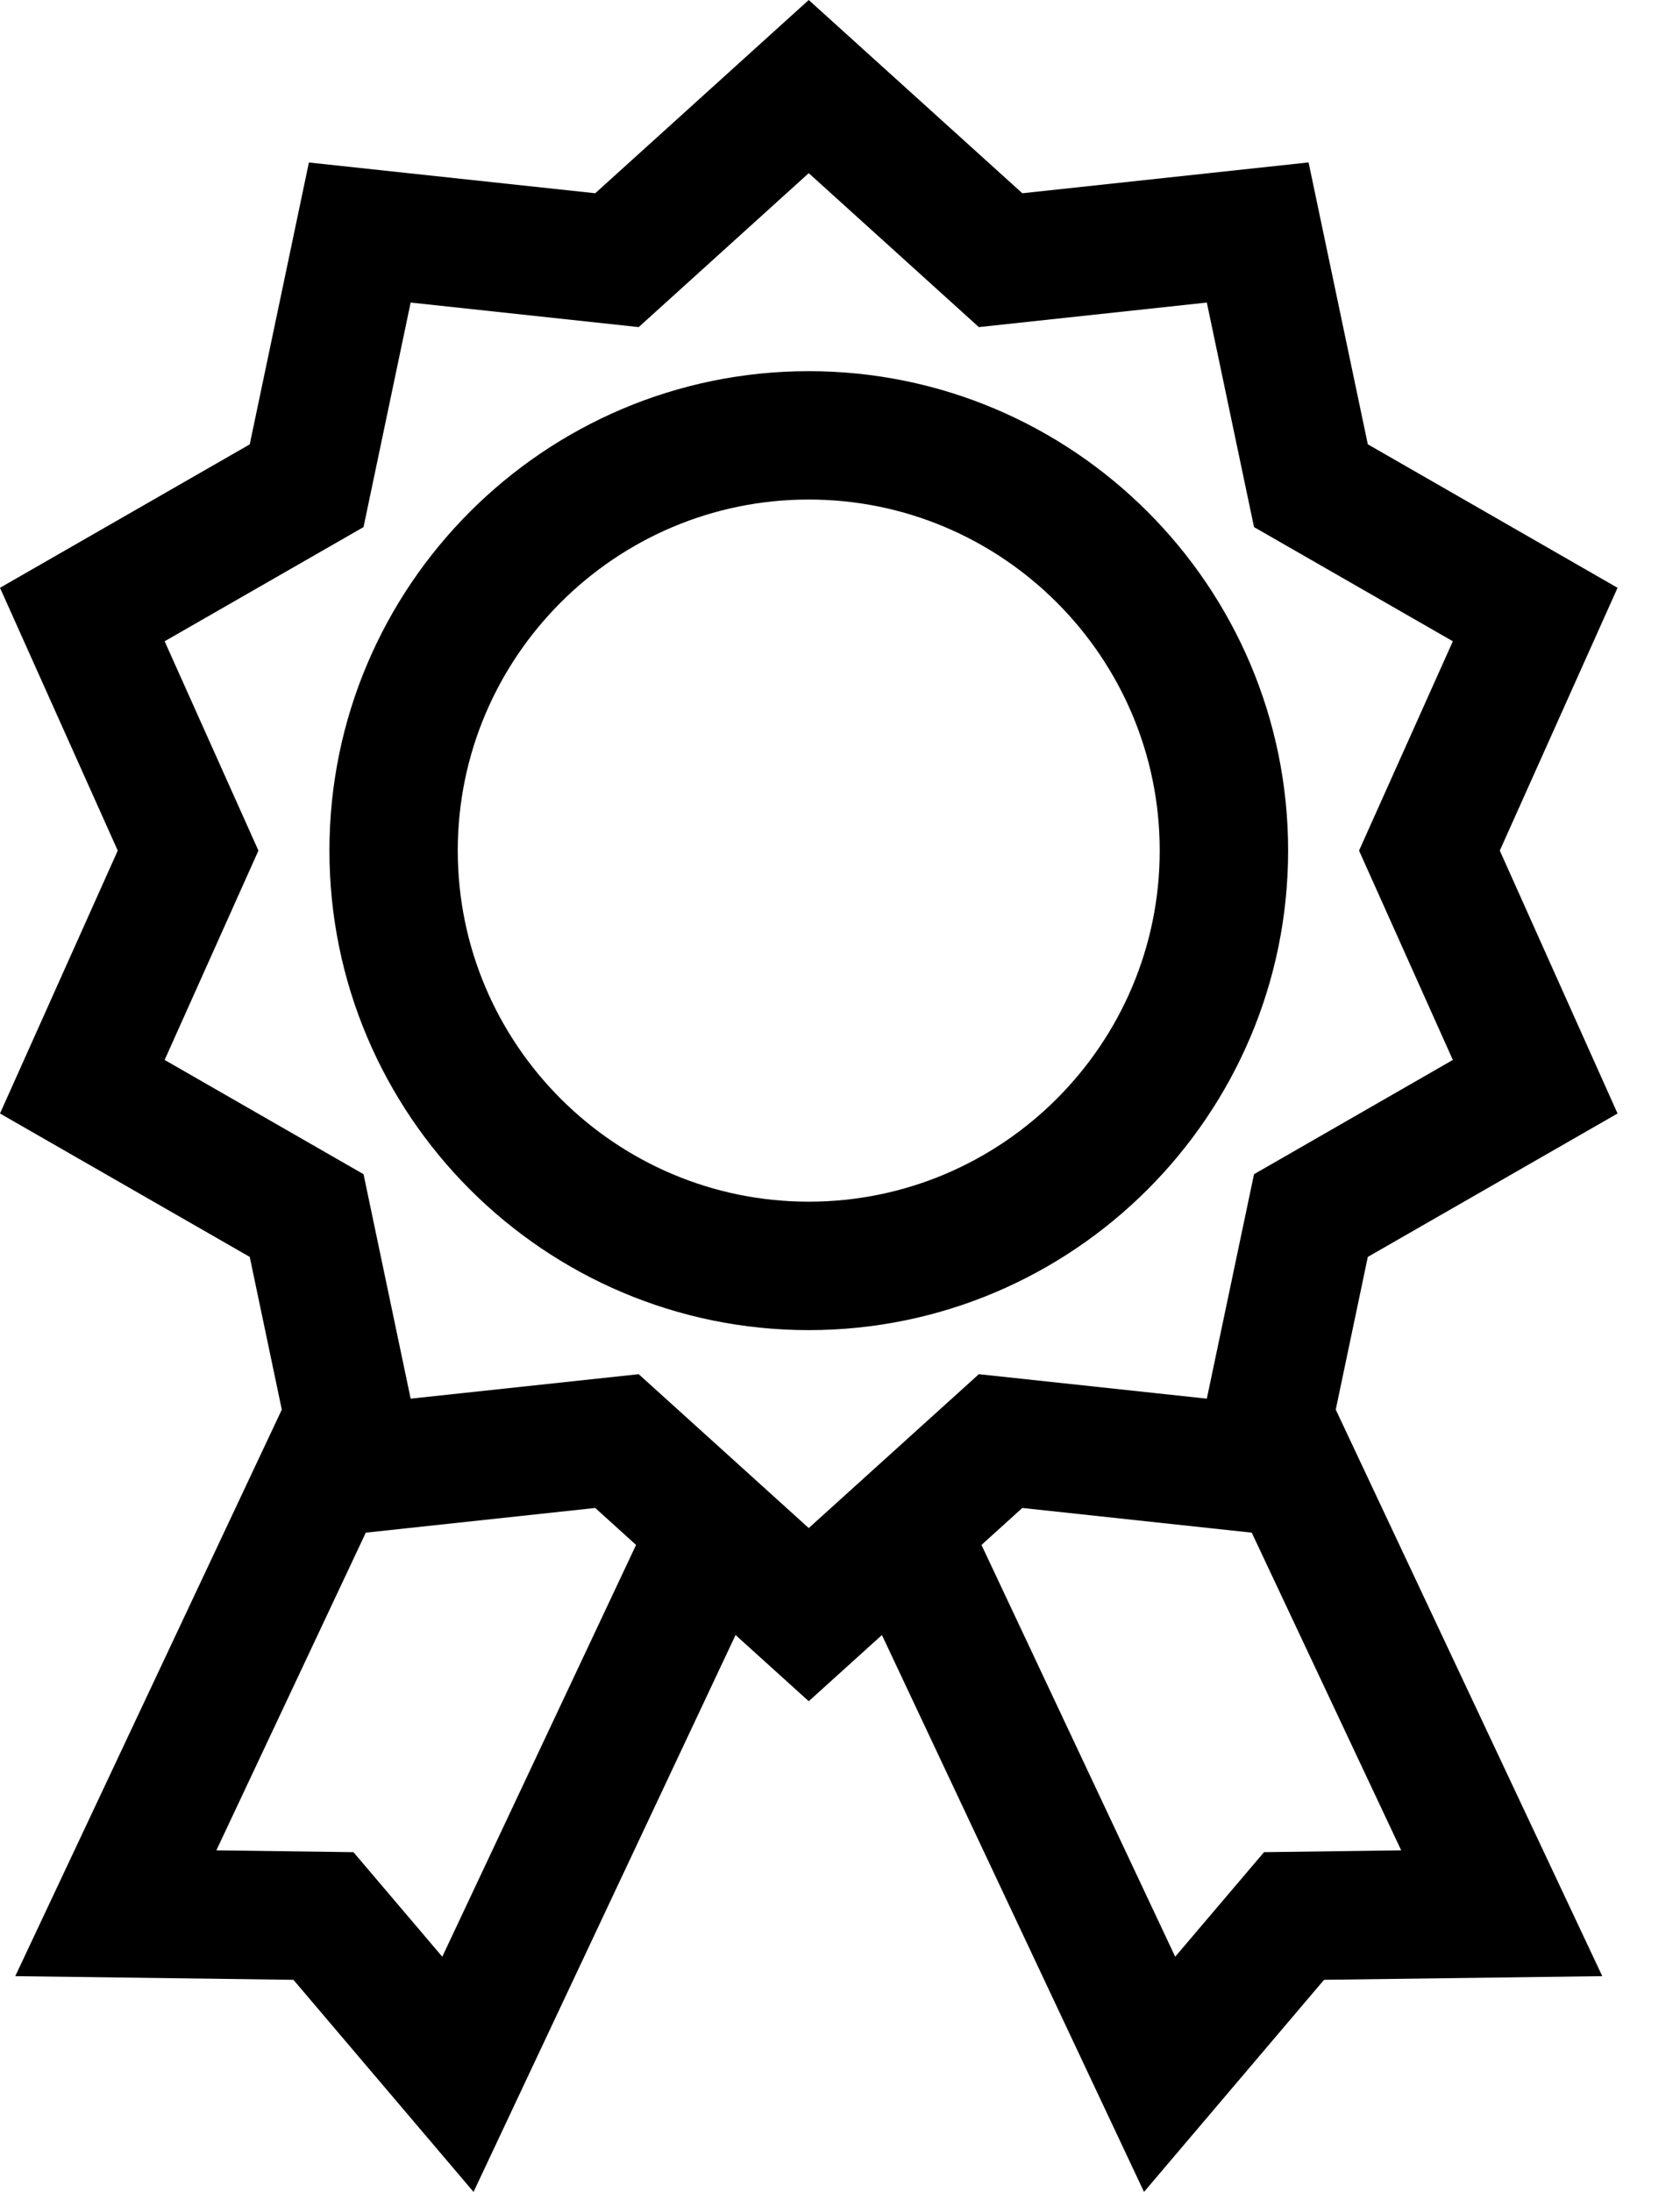
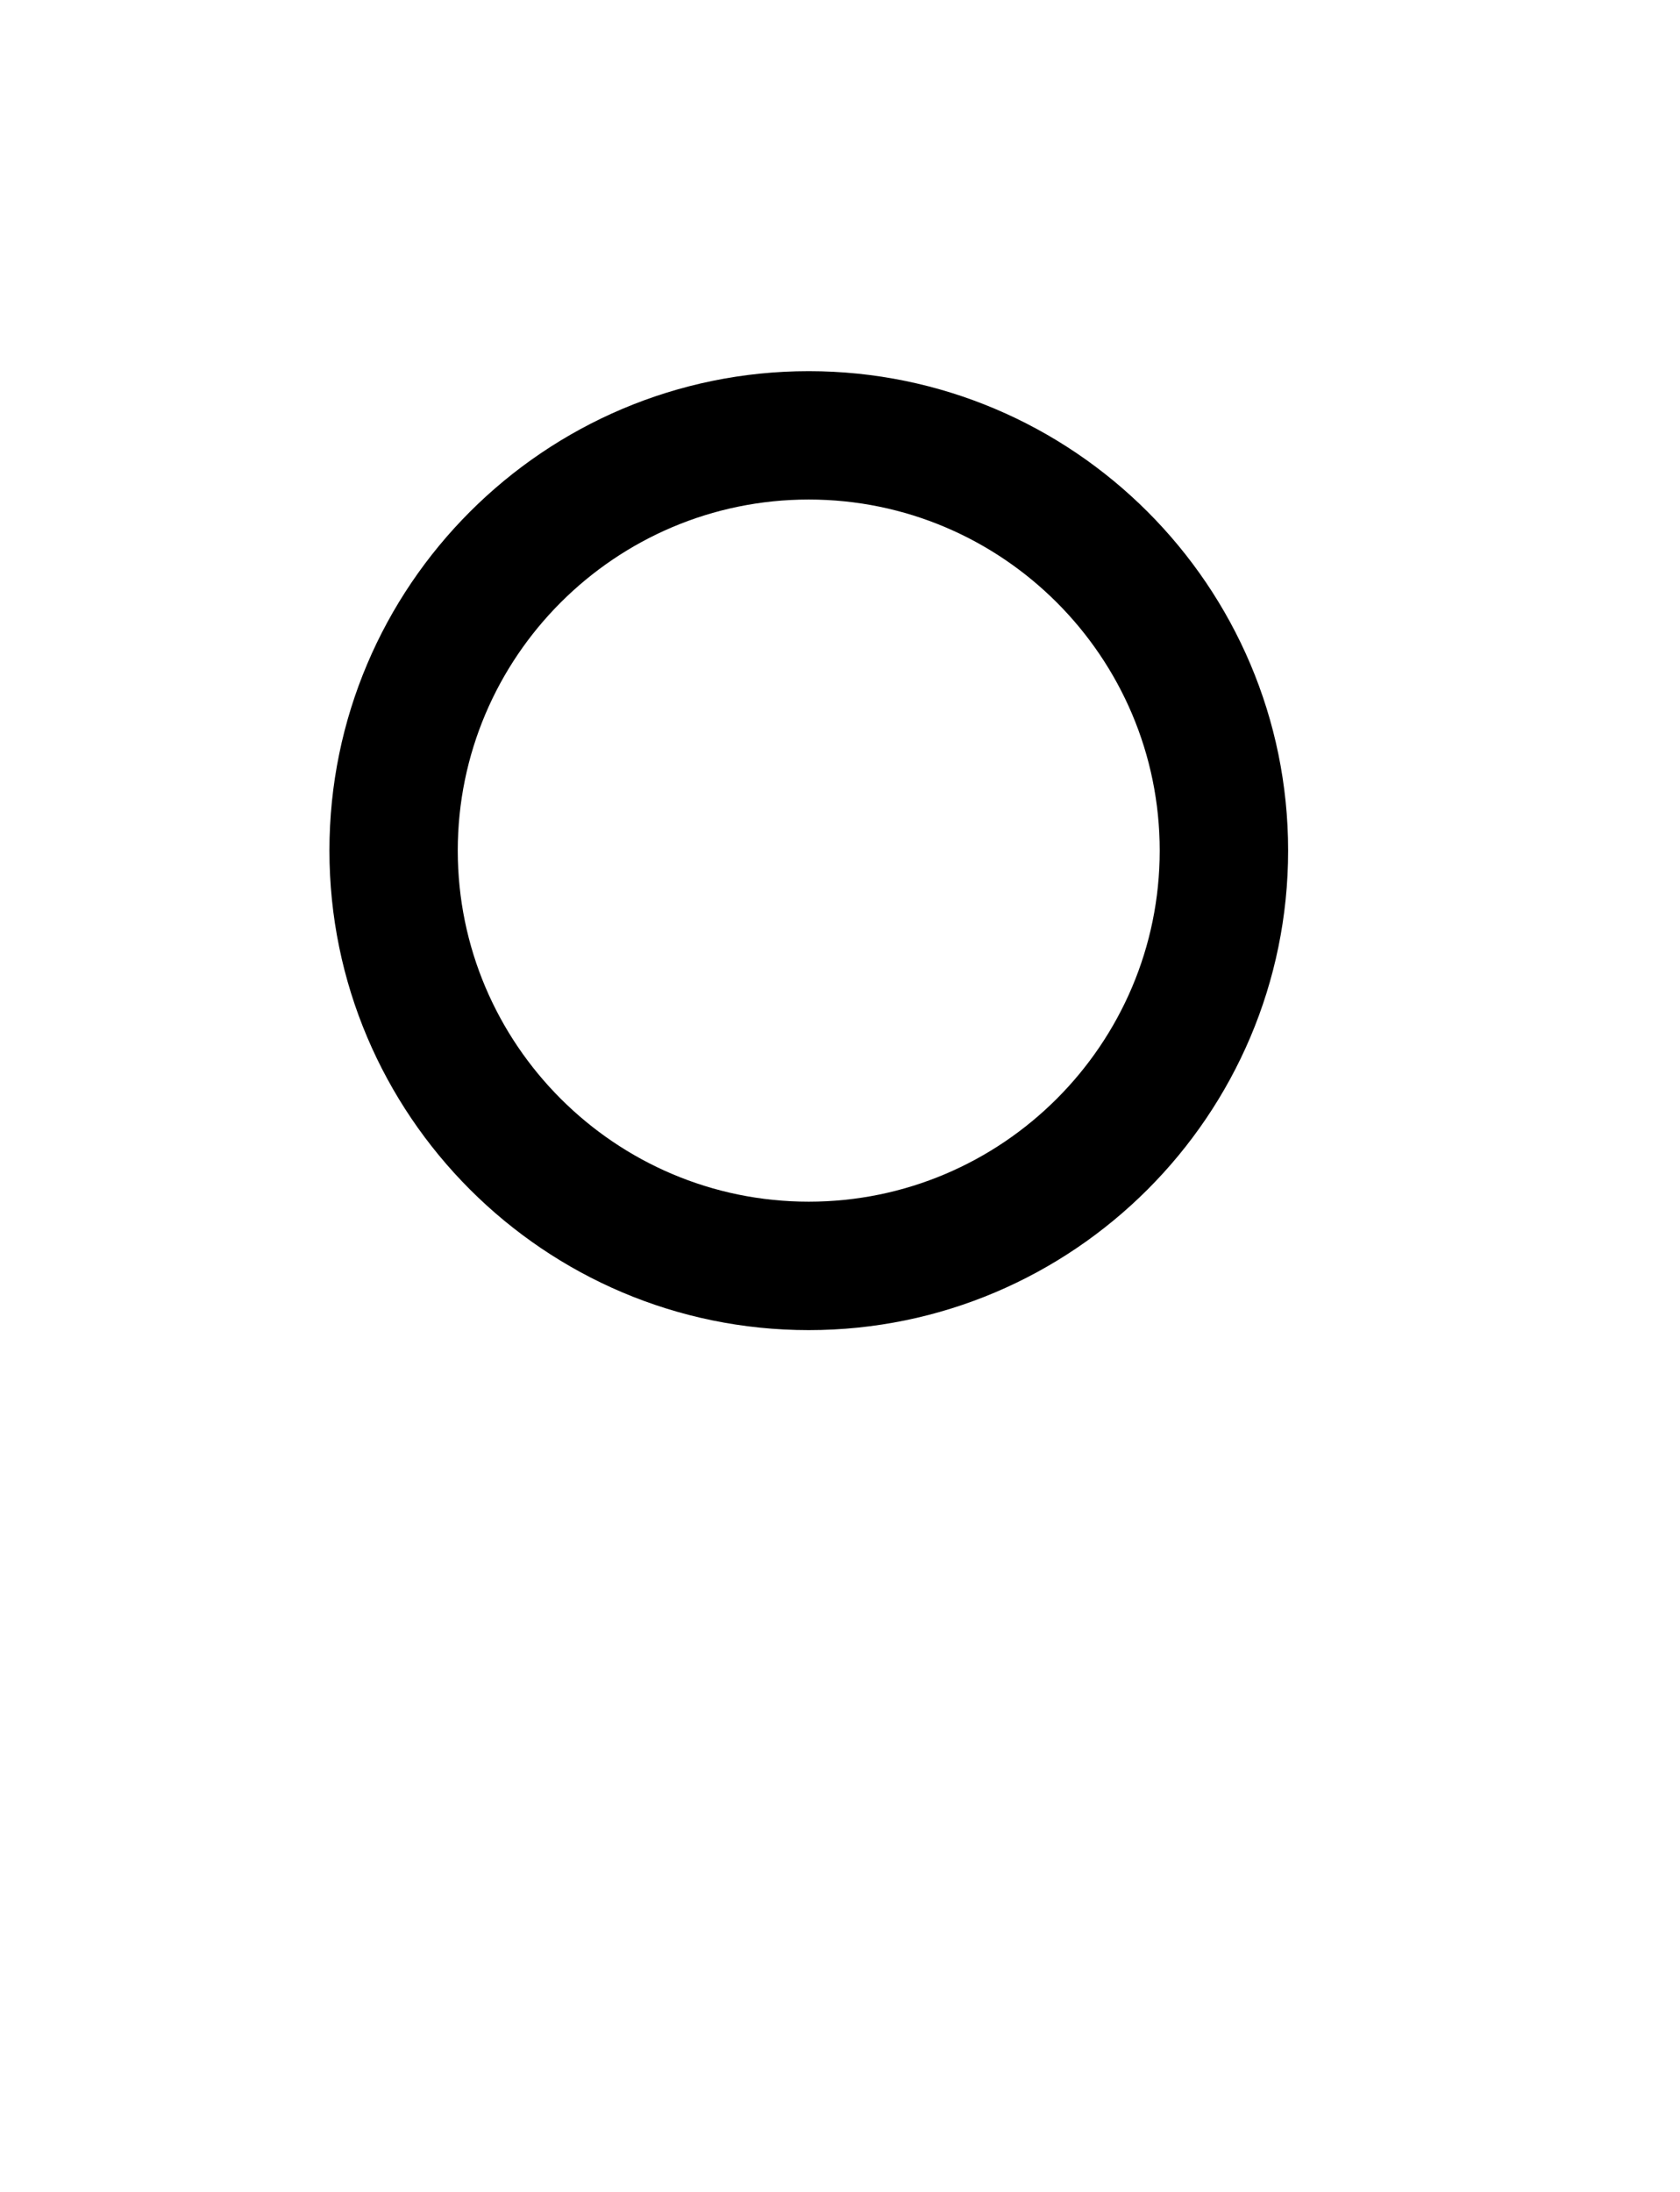
<svg xmlns="http://www.w3.org/2000/svg" width="23" height="30" viewBox="0 0 23 30">
  <g>
-     <path d="M22.145,15.24 L20.533,11.642 L22.145,8.045 L18.726,6.081 L17.915,2.223 L13.996,2.645 L11.072,0 L8.149,2.645 L4.229,2.224 L3.419,6.082 L-5.68434189e-14,8.045 L1.612,11.642 L-5.68434189e-14,15.24 L3.419,17.203 L3.858,19.293 L0.209,27.047 L4.017,27.097 L6.483,30 L10.07,22.378 L11.072,23.284 L12.074,22.378 L15.662,30 L18.127,27.097 L21.936,27.047 L18.287,19.293 L18.726,17.203 L22.145,15.24 Z M6.055,26.781 L4.839,25.35 L2.962,25.325 L5.008,20.977 L8.149,20.639 L8.708,21.145 L6.055,26.781 Z M8.744,18.808 L5.622,19.143 L4.977,16.071 L2.254,14.507 L3.538,11.642 L2.254,8.777 L4.977,7.214 L5.622,4.141 L8.744,4.477 L11.072,2.37 L13.401,4.477 L16.522,4.141 L17.168,7.214 L19.89,8.777 L18.606,11.642 L19.89,14.507 L17.168,16.071 L16.522,19.143 L13.401,18.808 L11.072,20.914 L8.744,18.808 Z M17.305,25.35 L16.089,26.781 L13.437,21.145 L13.996,20.639 L17.137,20.977 L19.183,25.325 L17.305,25.35 Z" />
    <path d="M17.635,11.642 C17.635,8.023 14.691,5.08 11.072,5.08 C7.454,5.08 4.51,8.023 4.51,11.642 C4.51,15.261 7.454,18.205 11.072,18.205 C14.691,18.205 17.635,15.261 17.635,11.642 Z M11.072,16.447 C8.423,16.447 6.267,14.291 6.267,11.642 C6.267,8.993 8.423,6.837 11.072,6.837 C13.722,6.837 15.877,8.993 15.877,11.642 C15.877,14.291 13.722,16.447 11.072,16.447 Z" />
  </g>
</svg>